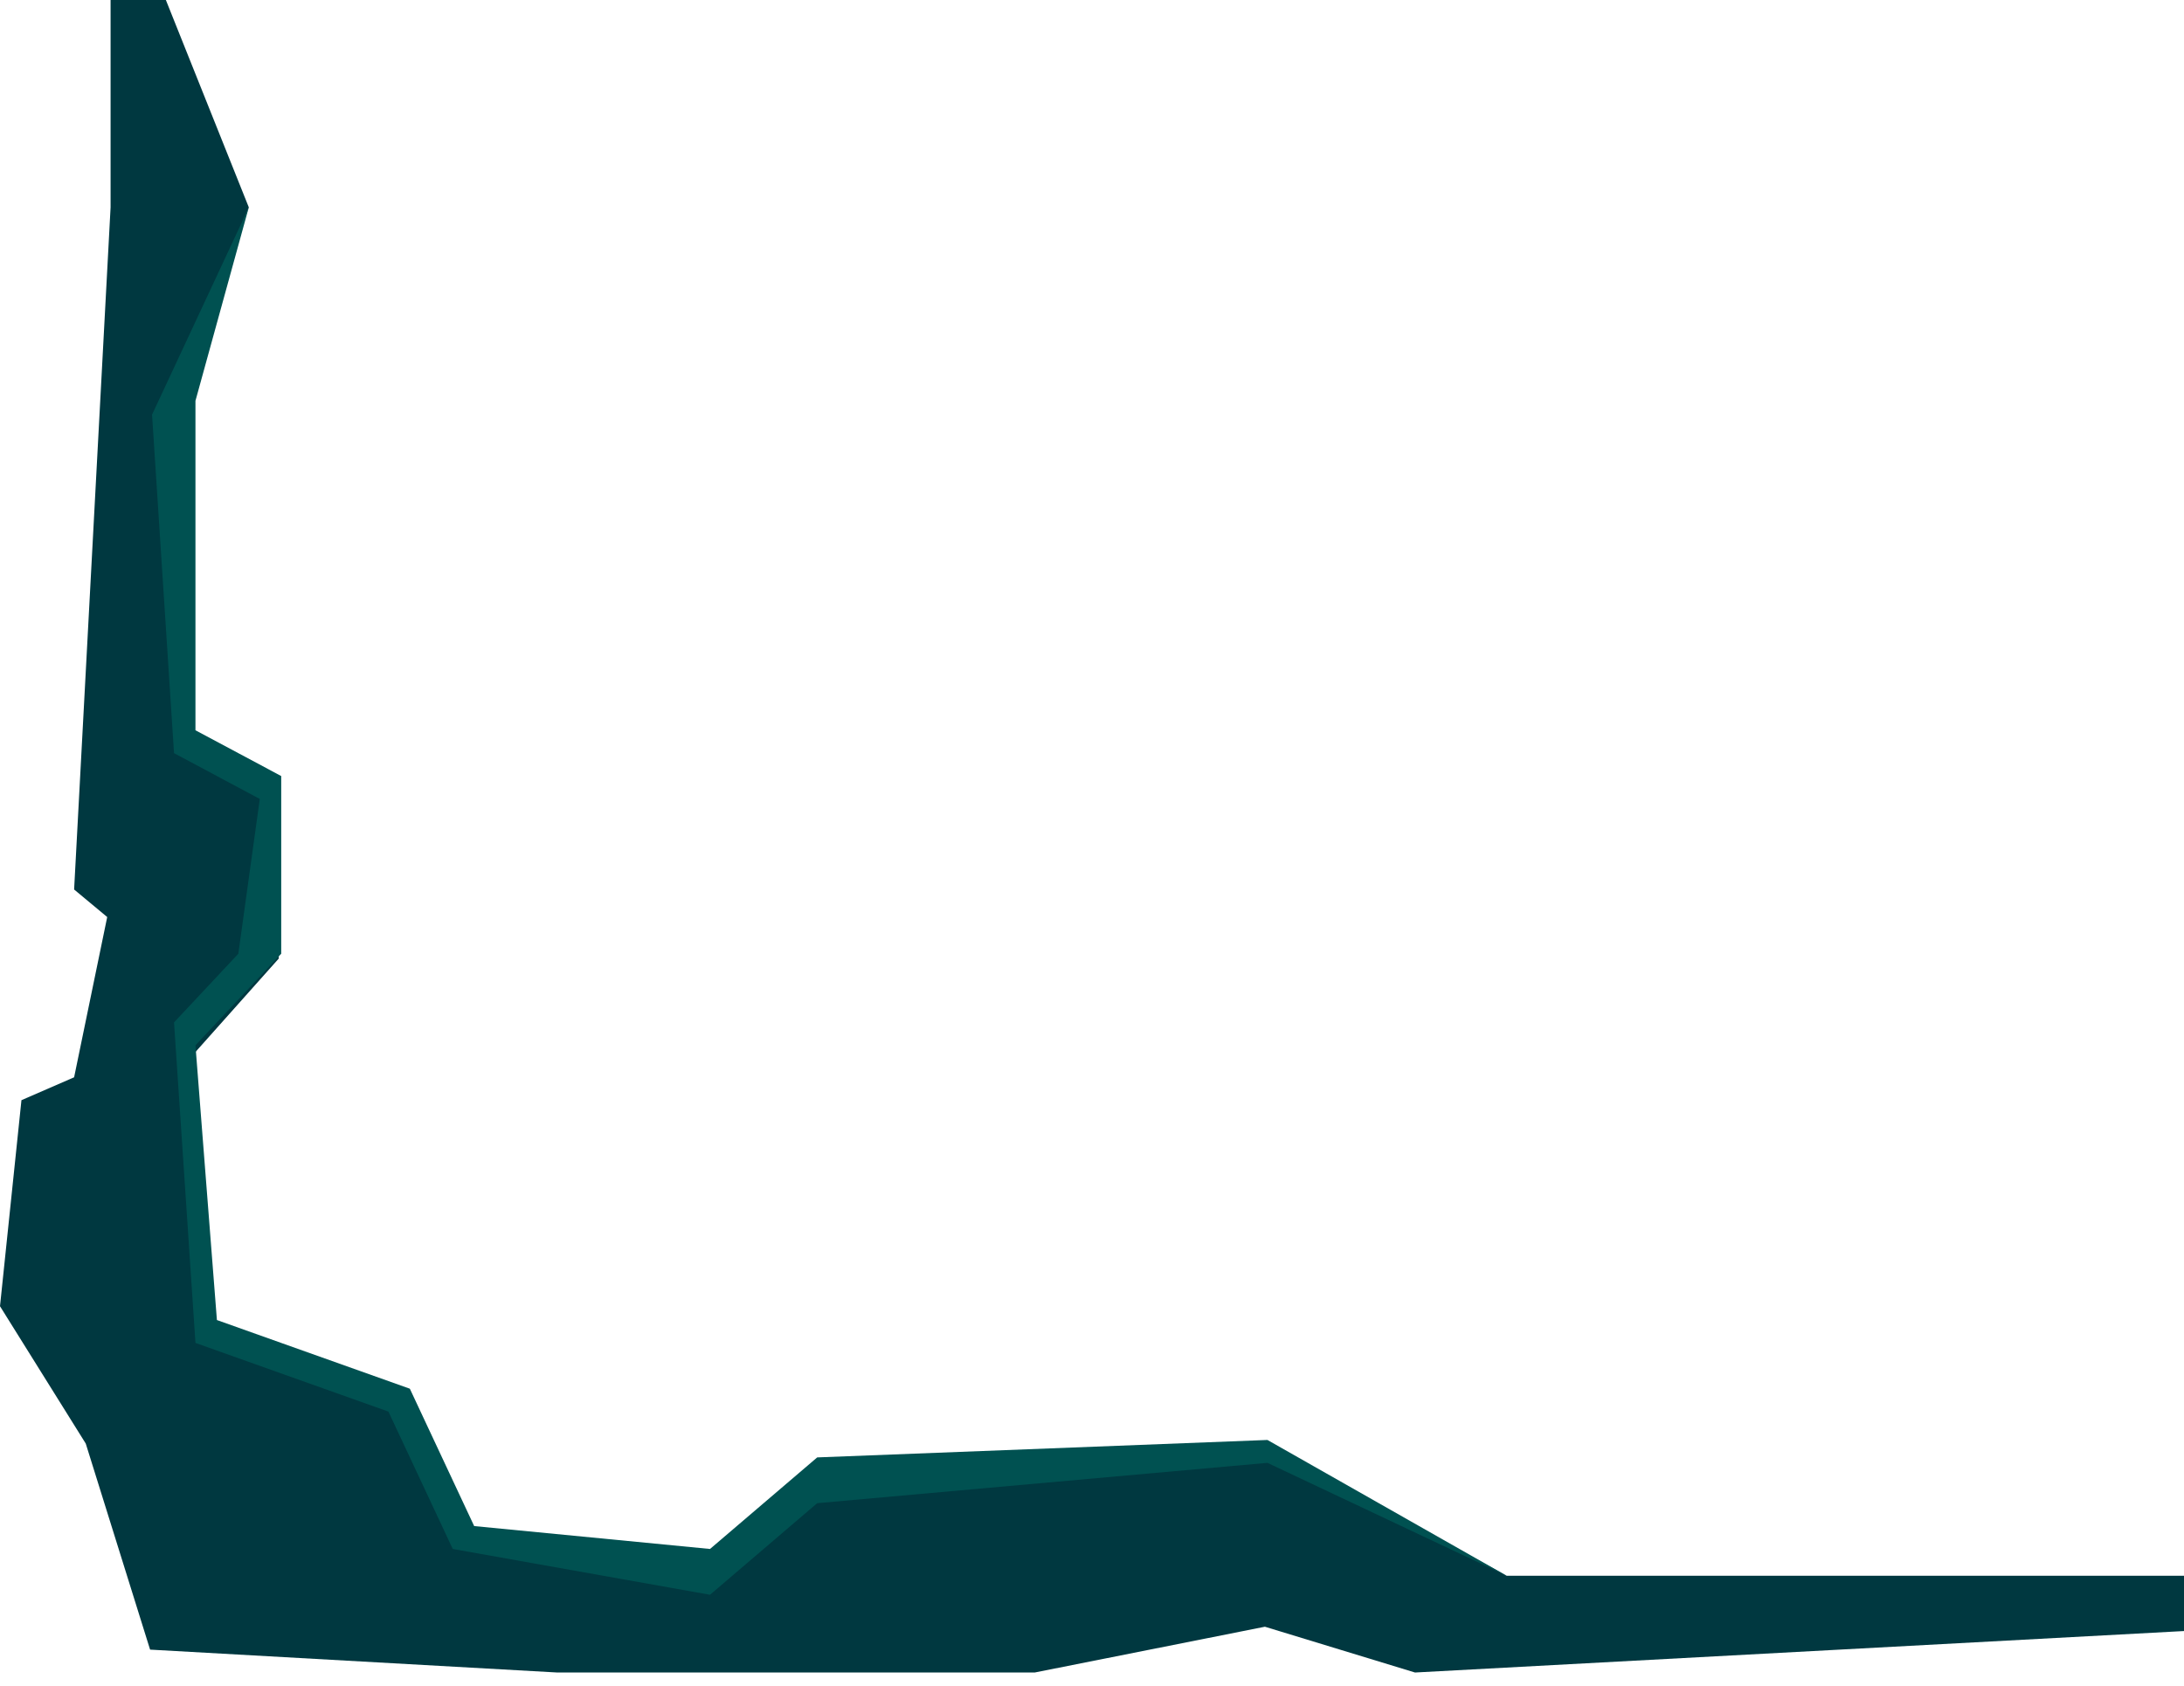
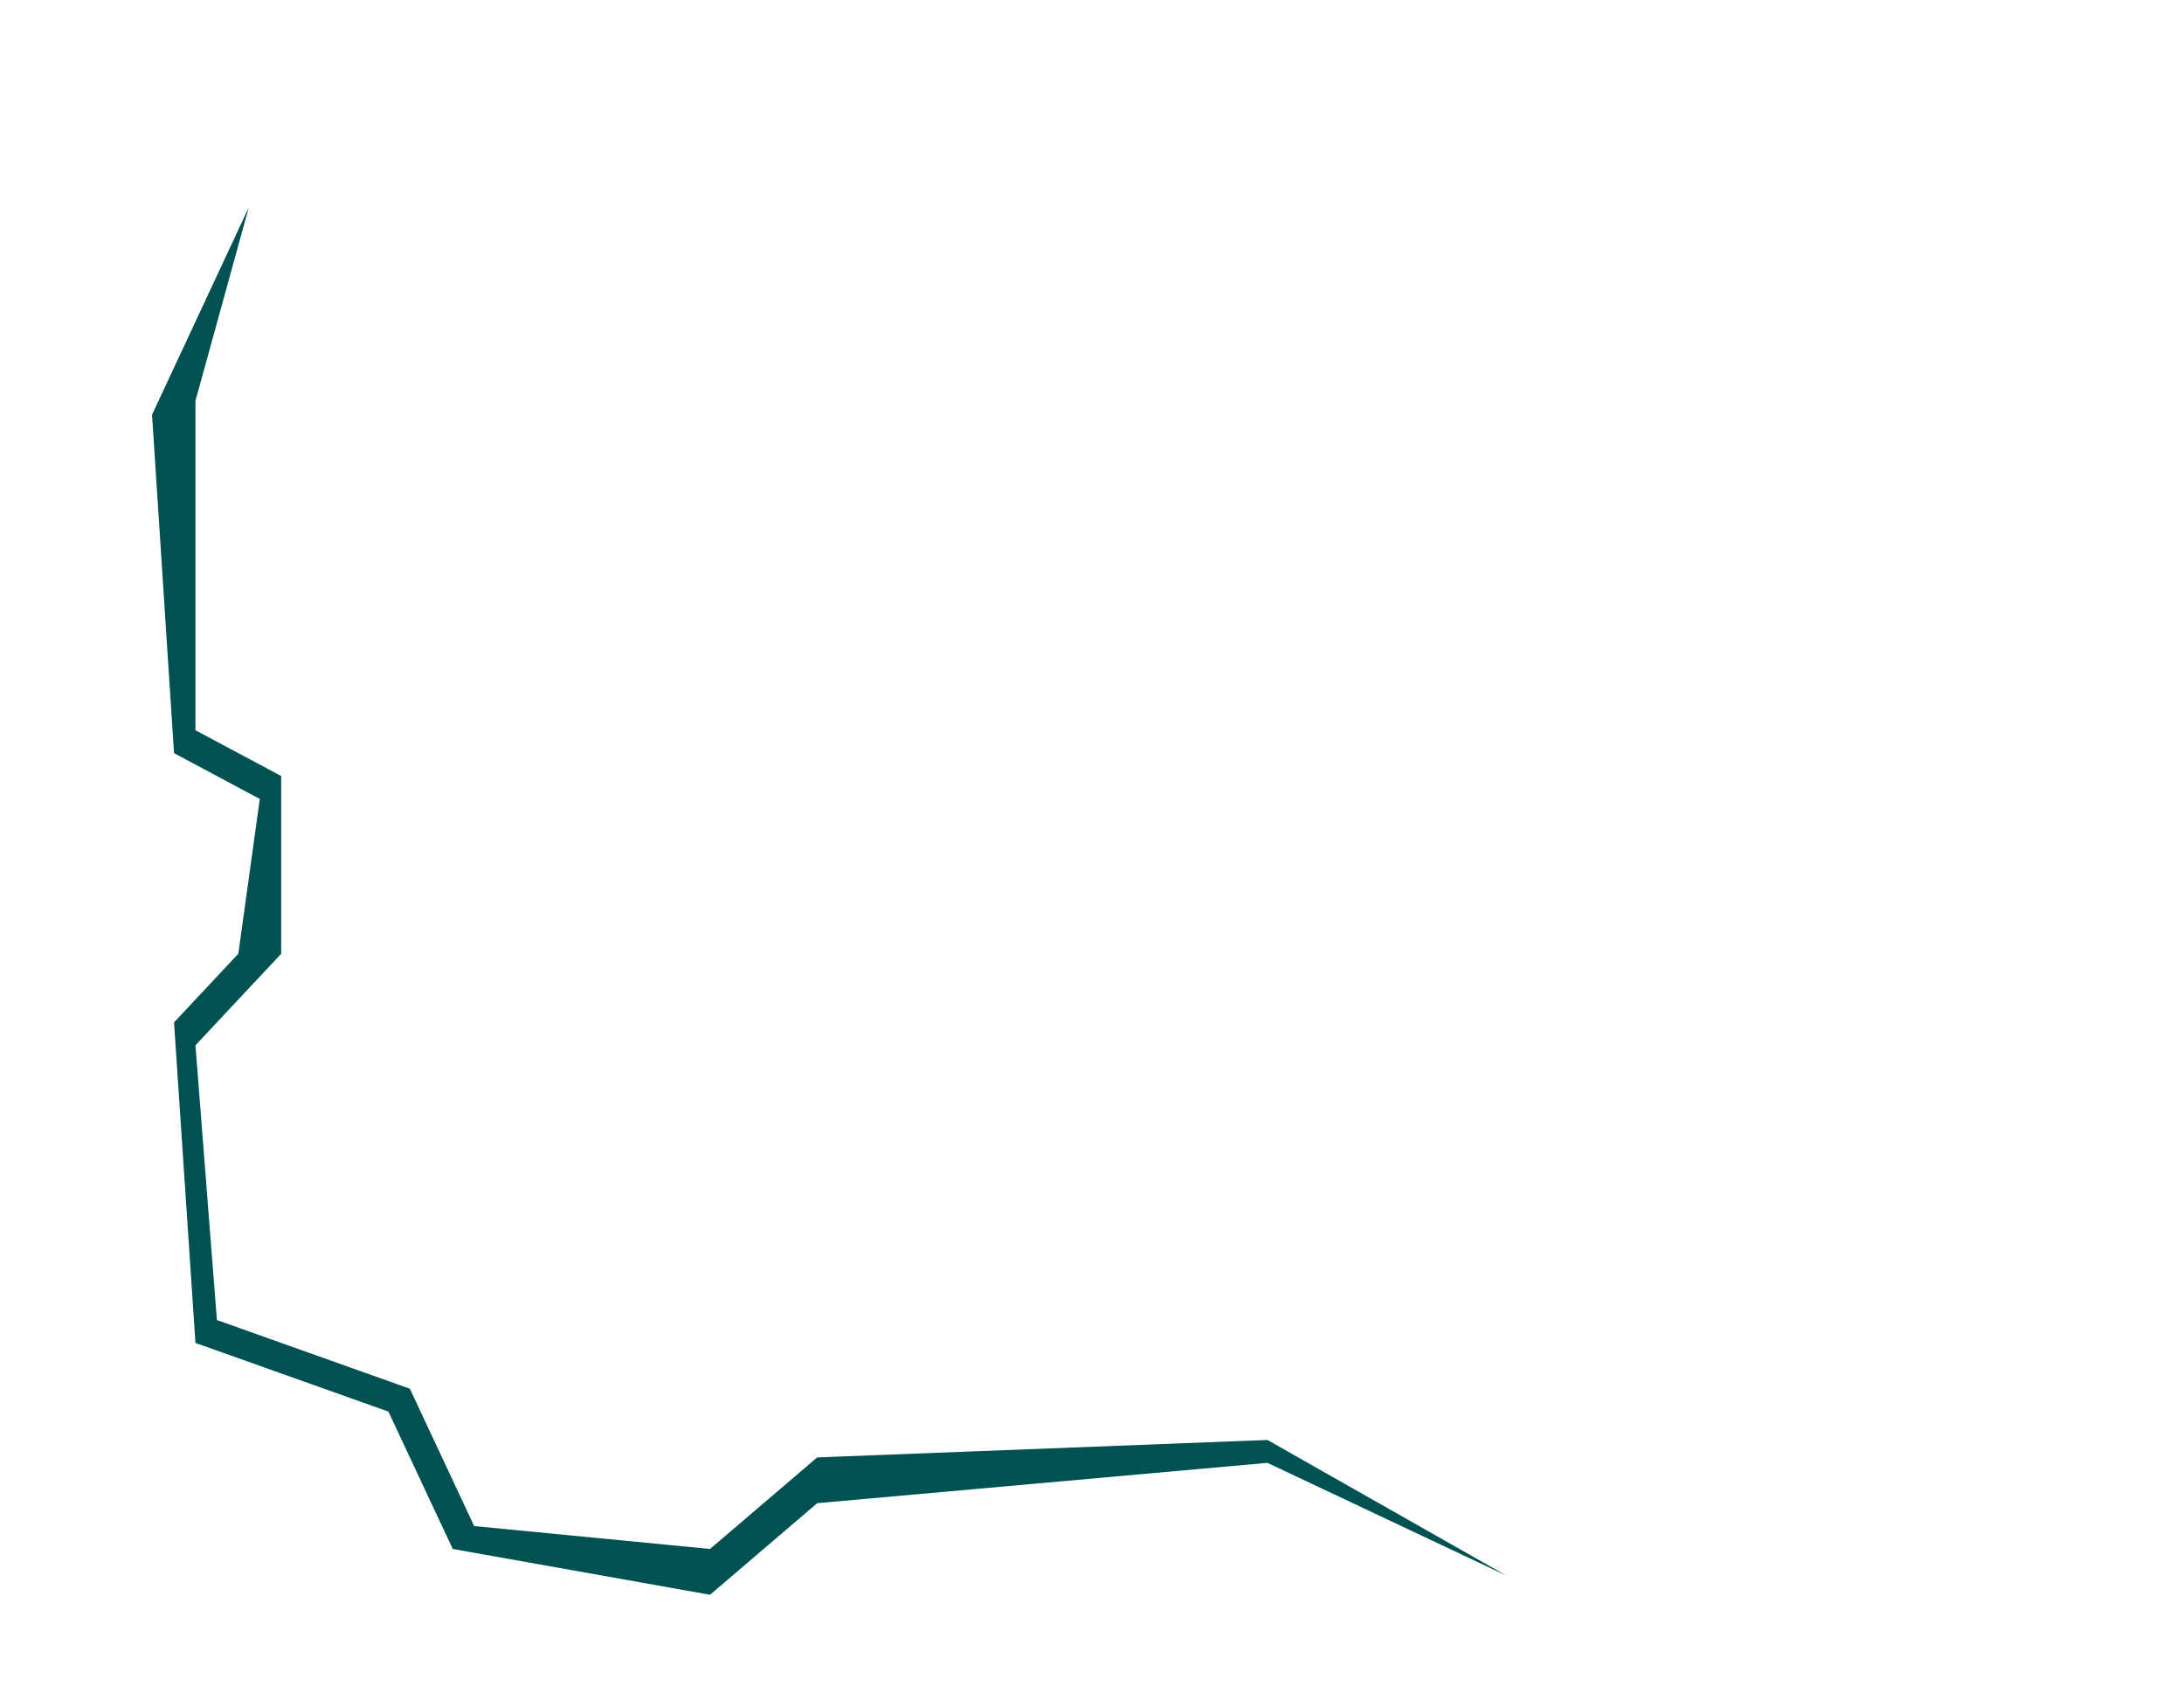
<svg xmlns="http://www.w3.org/2000/svg" width="79" height="61" viewBox="0 0 79 61" fill="none">
-   <path d="M2.3167e-06 47.25L0.776 39.797L2.681 38.969L3.878 33.172L2.681 32.176L4 7.5L4 6.99382e-07L6 1.04907e-06L9 7.5L6 15.5L6.98 26.547L10.082 28.203L10.082 34.675L6.98 38.155L6.98 44.5L7.755 48.093L13.959 50.577L16.286 55.728L25.592 56.374L29.469 53.061L45.755 52.219L54.5 57L79 57L79 59L51.184 60.5L45.755 58.844L37.427 60.5L20.163 60.5L5.429 59.672L3.102 52.219L2.3167e-06 47.25Z" fill="#003840" />
  <path d="M10.172 28.072L7.07 26.416L7.07 17.5L7.07 14.5L9 7.5L5.5 15L6.295 27.244L9.397 28.9L8.621 34.5L6.295 36.984L7.07 48.578L14.05 51.062L16.377 56.031L25.683 57.688L29.56 54.375L45.846 52.916L54.5 57L45.846 52.088L29.56 52.719L25.683 56.031L17.152 55.203L14.825 50.234L7.846 47.75L7.07 37.812L10.172 34.5L10.172 28.072Z" fill="#005151" />
</svg>